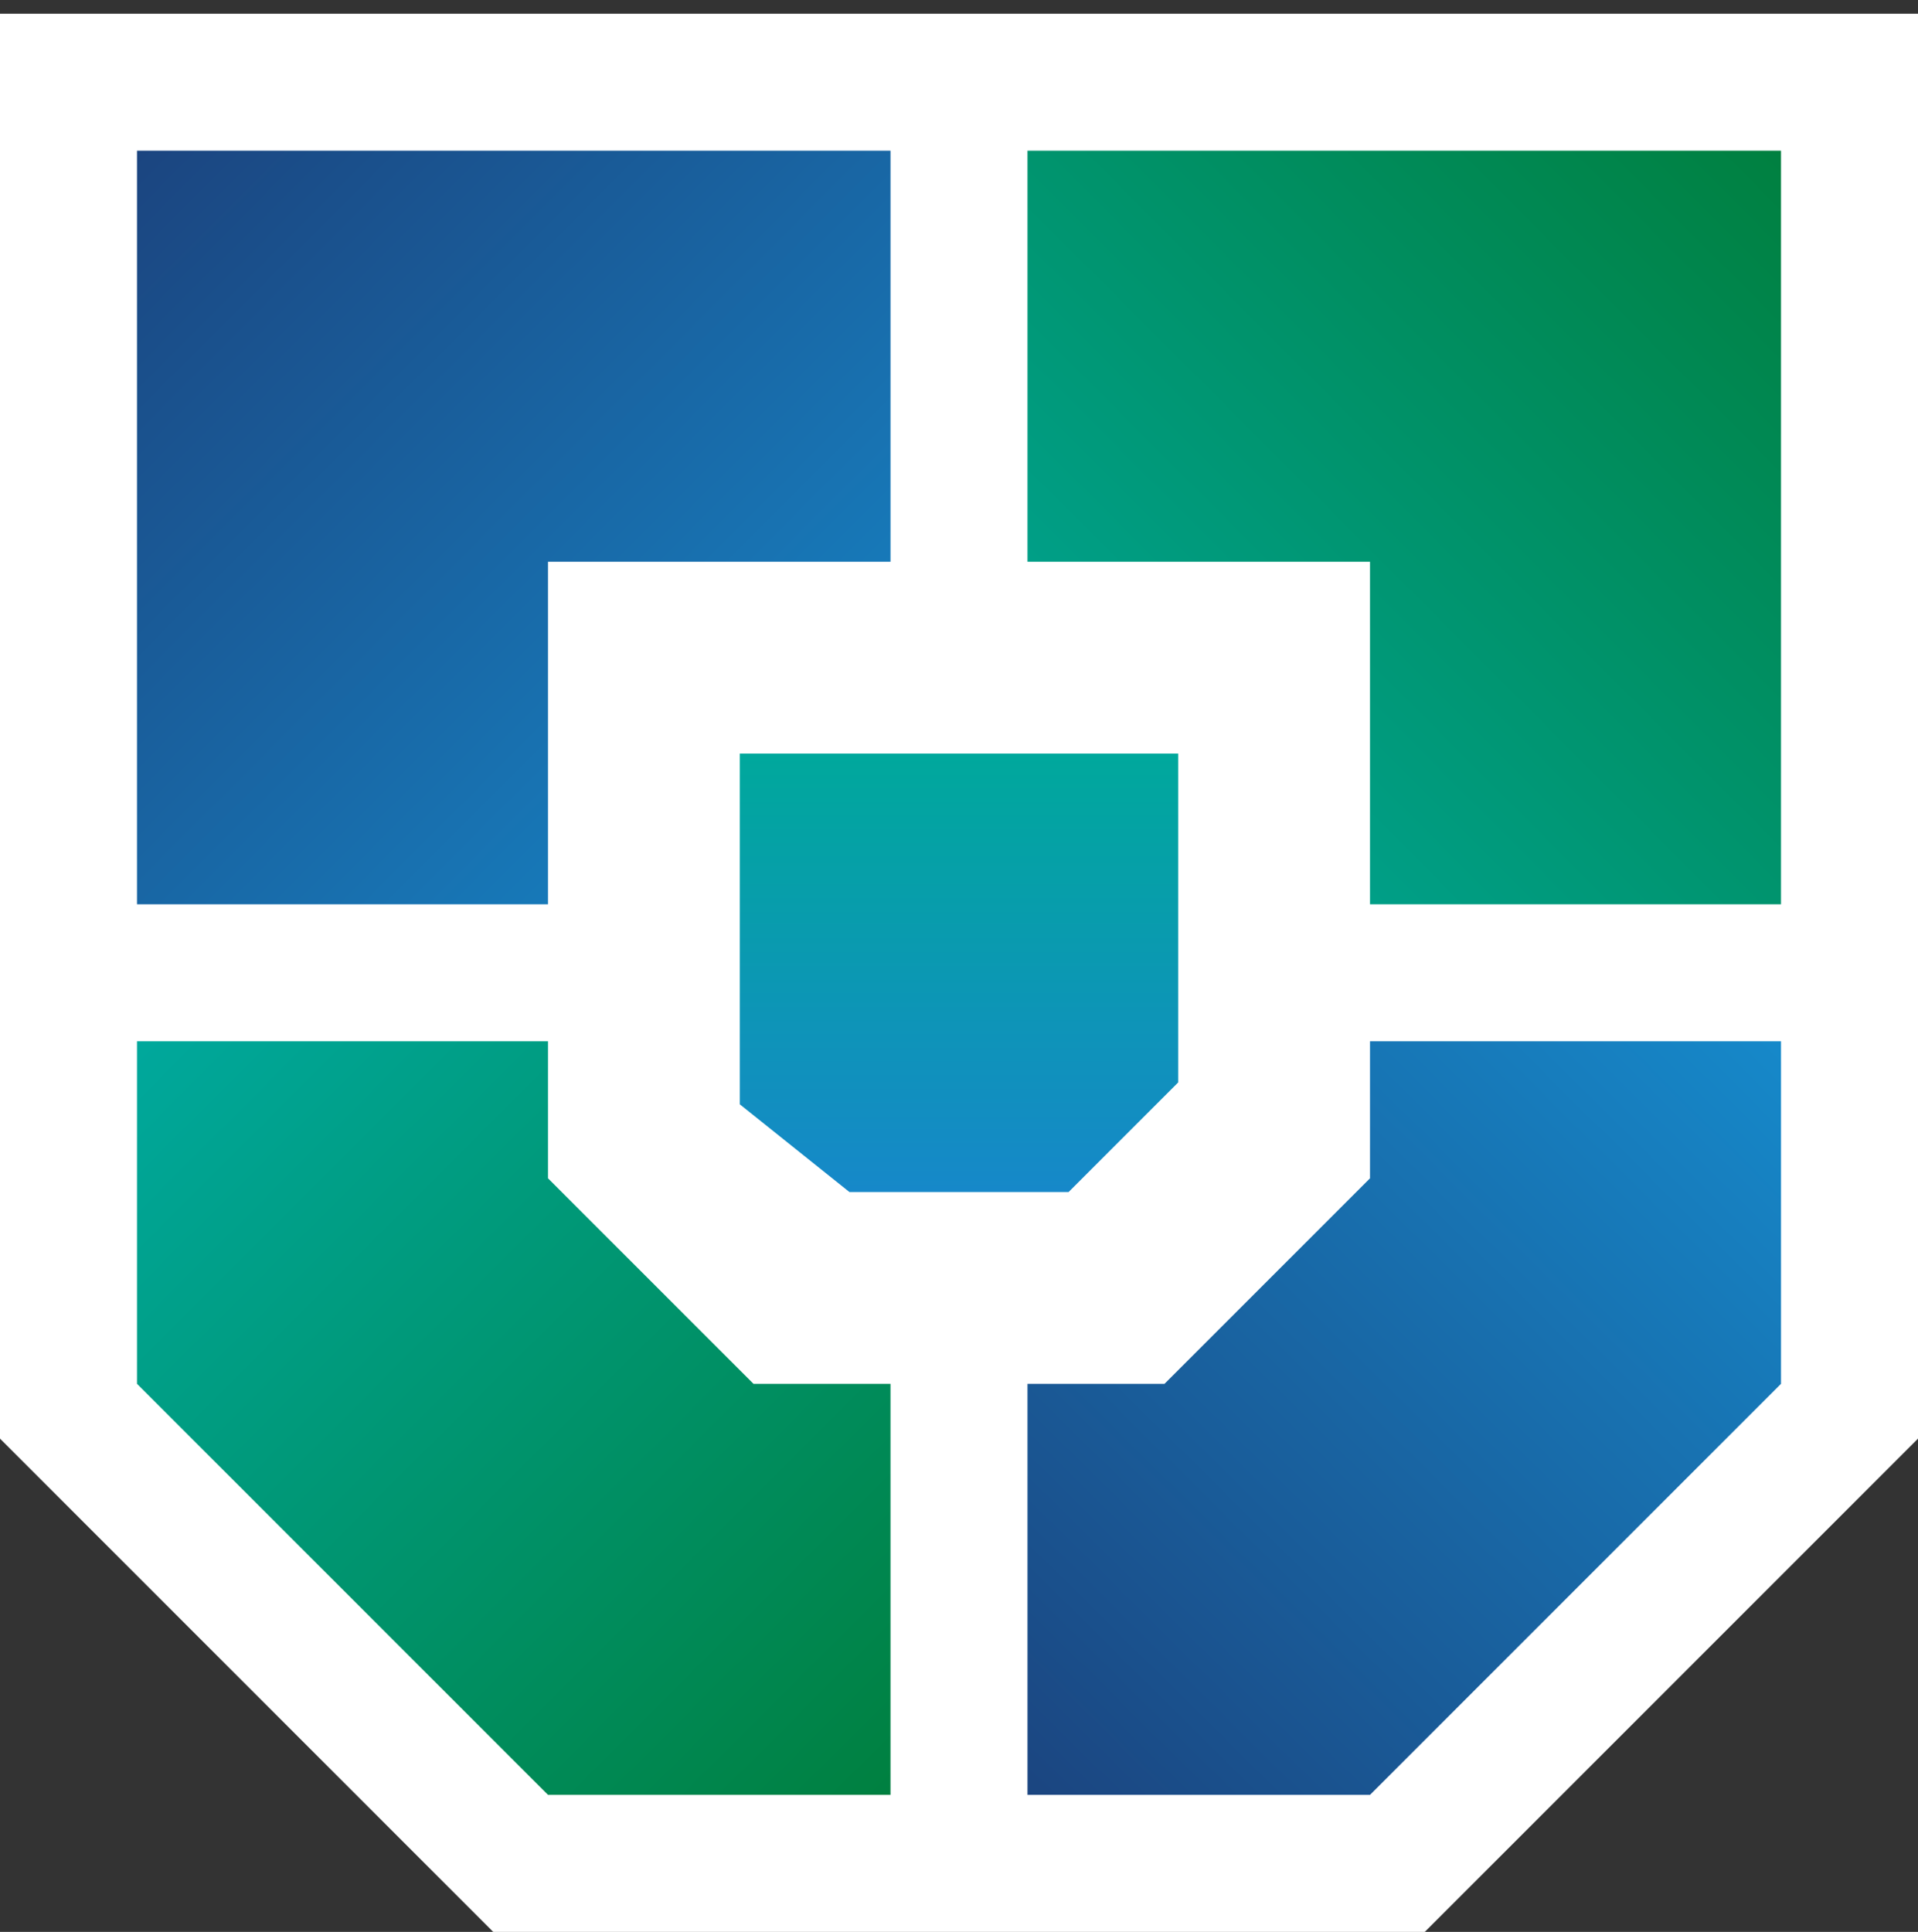
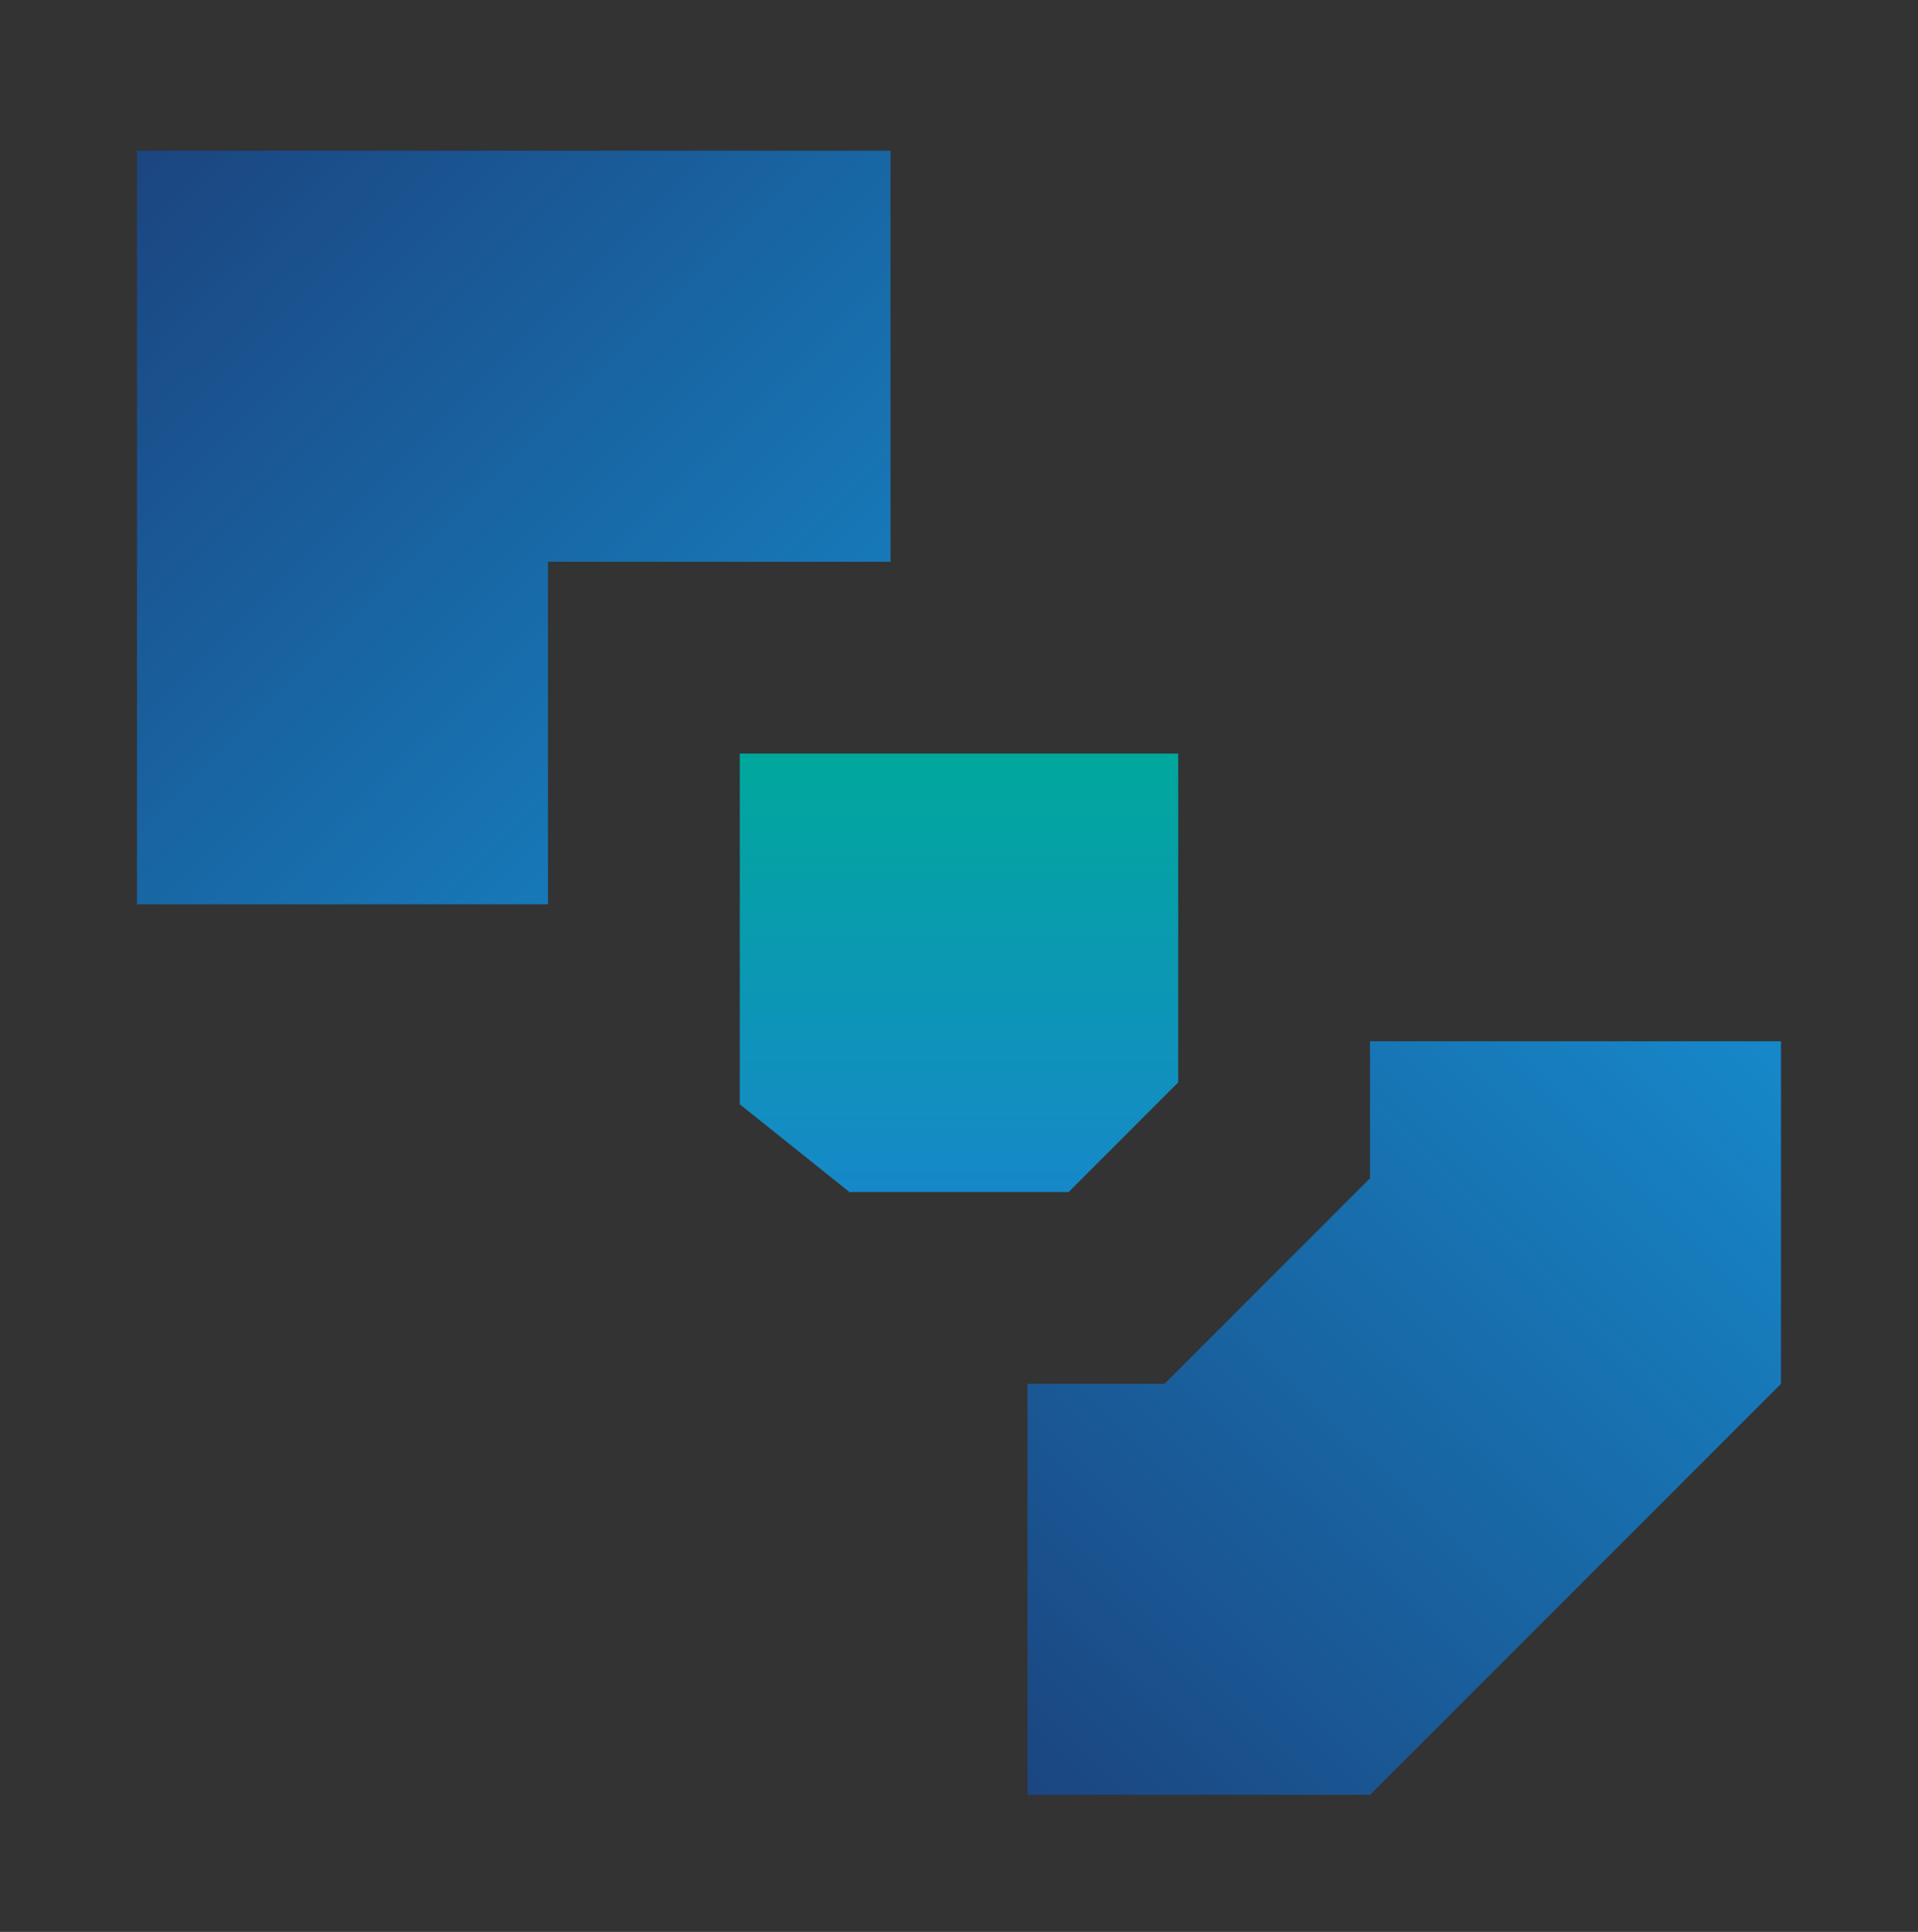
<svg xmlns="http://www.w3.org/2000/svg" width="140px" height="141px" viewBox="37 33 140 141" version="1.1">
  <rect x="37" y="33" width="140" height="141" fill="#333333" stroke="none" />
  <desc>Created with Sketch.</desc>
  <defs>
    <linearGradient x1="50.012%" y1="99.964%" x2="50.012%" y2="0.012%" id="linearGradient-1">
      <stop stop-color="#1688C9" offset="0.024%" />
      <stop stop-color="#00A89C" offset="100%" />
    </linearGradient>
    <linearGradient x1="0%" y1="101%" x2="100%" y2="0%" id="linearGradient-2">
      <stop stop-color="#1B4580" offset="0%" />
      <stop stop-color="#1688C9" offset="99.564%" />
      <stop stop-color="#1688C9" offset="99.564%" />
      <stop stop-color="#1688C9" offset="100%" />
    </linearGradient>
    <linearGradient x1="0%" y1="0%" x2="100%" y2="100%" id="linearGradient-3">
      <stop stop-color="#00A89C" offset="0%" />
      <stop stop-color="#008040" offset="100%" />
    </linearGradient>
    <linearGradient x1="0%" y1="100%" x2="100%" y2="0%" id="linearGradient-4">
      <stop stop-color="#00A89C" offset="0%" />
      <stop stop-color="#008040" offset="100%" />
    </linearGradient>
    <linearGradient x1="0%" y1="0%" x2="100%" y2="100%" id="linearGradient-5">
      <stop stop-color="#1B4580" offset="0%" />
      <stop stop-color="#1688C9" offset="100%" />
    </linearGradient>
  </defs>
  <g id="Icono" stroke="none" stroke-width="1" fill="none" fill-rule="evenodd" transform="translate(37, 34)">
-     <polygon id="Fill-1" fill="#FFFFFF" points="0 -0 0 104 36 140 104 140 140 104 140 -0" />
    <polygon id="Fill-2" fill="url(#linearGradient-1)" points="54 54 54 79.6 62 86 78 86 86 78 86 54" />
    <polygon id="Fill-5" fill="url(#linearGradient-2)" points="75 130 100 130 130 100 130 75 100 75 100 85 85 100 75 100" />
-     <polygon id="Fill-6" fill="url(#linearGradient-3)" points="65 130 40 130 10 100 10 75 40 75 40 85 55 100 65 100" />
-     <polygon id="Fill-4" fill="url(#linearGradient-4)" points="75 10 130 10 130 65 100 65 100 40 75 40" />
    <polygon id="Fill-3" fill="url(#linearGradient-5)" points="65 10 10 10 10 65 40 65 40 40 65 40" />
  </g>
</svg>